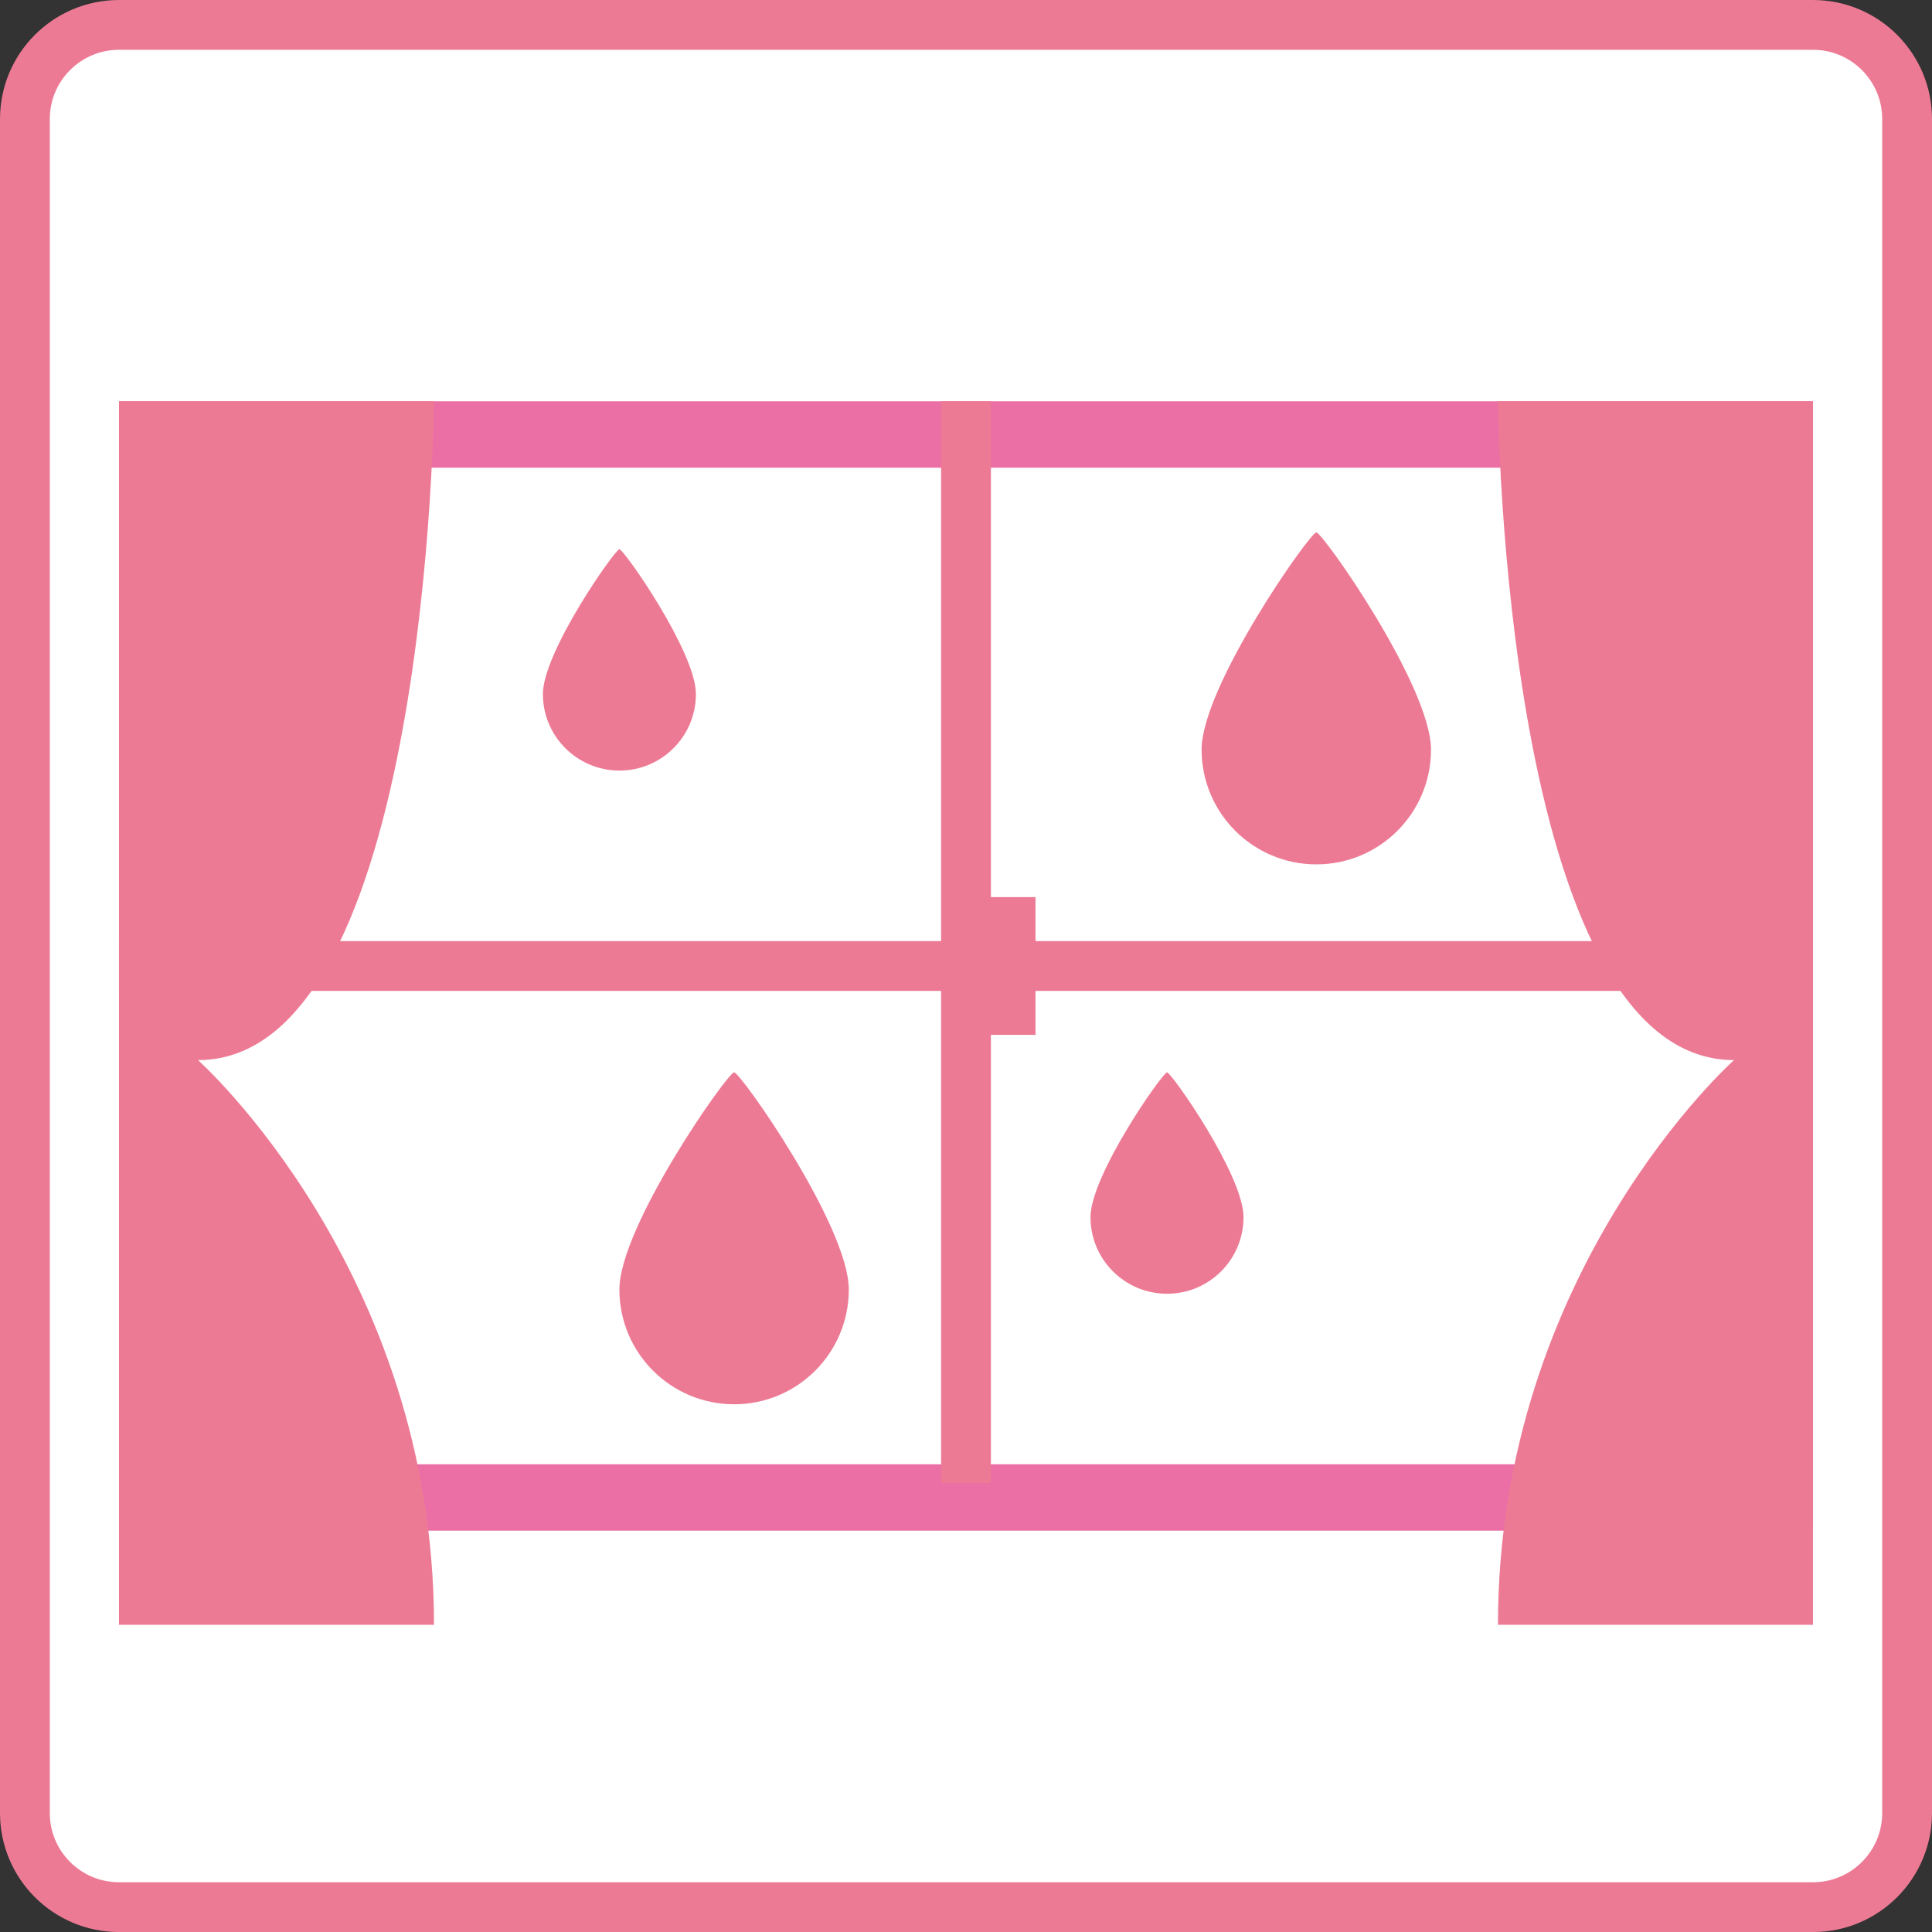
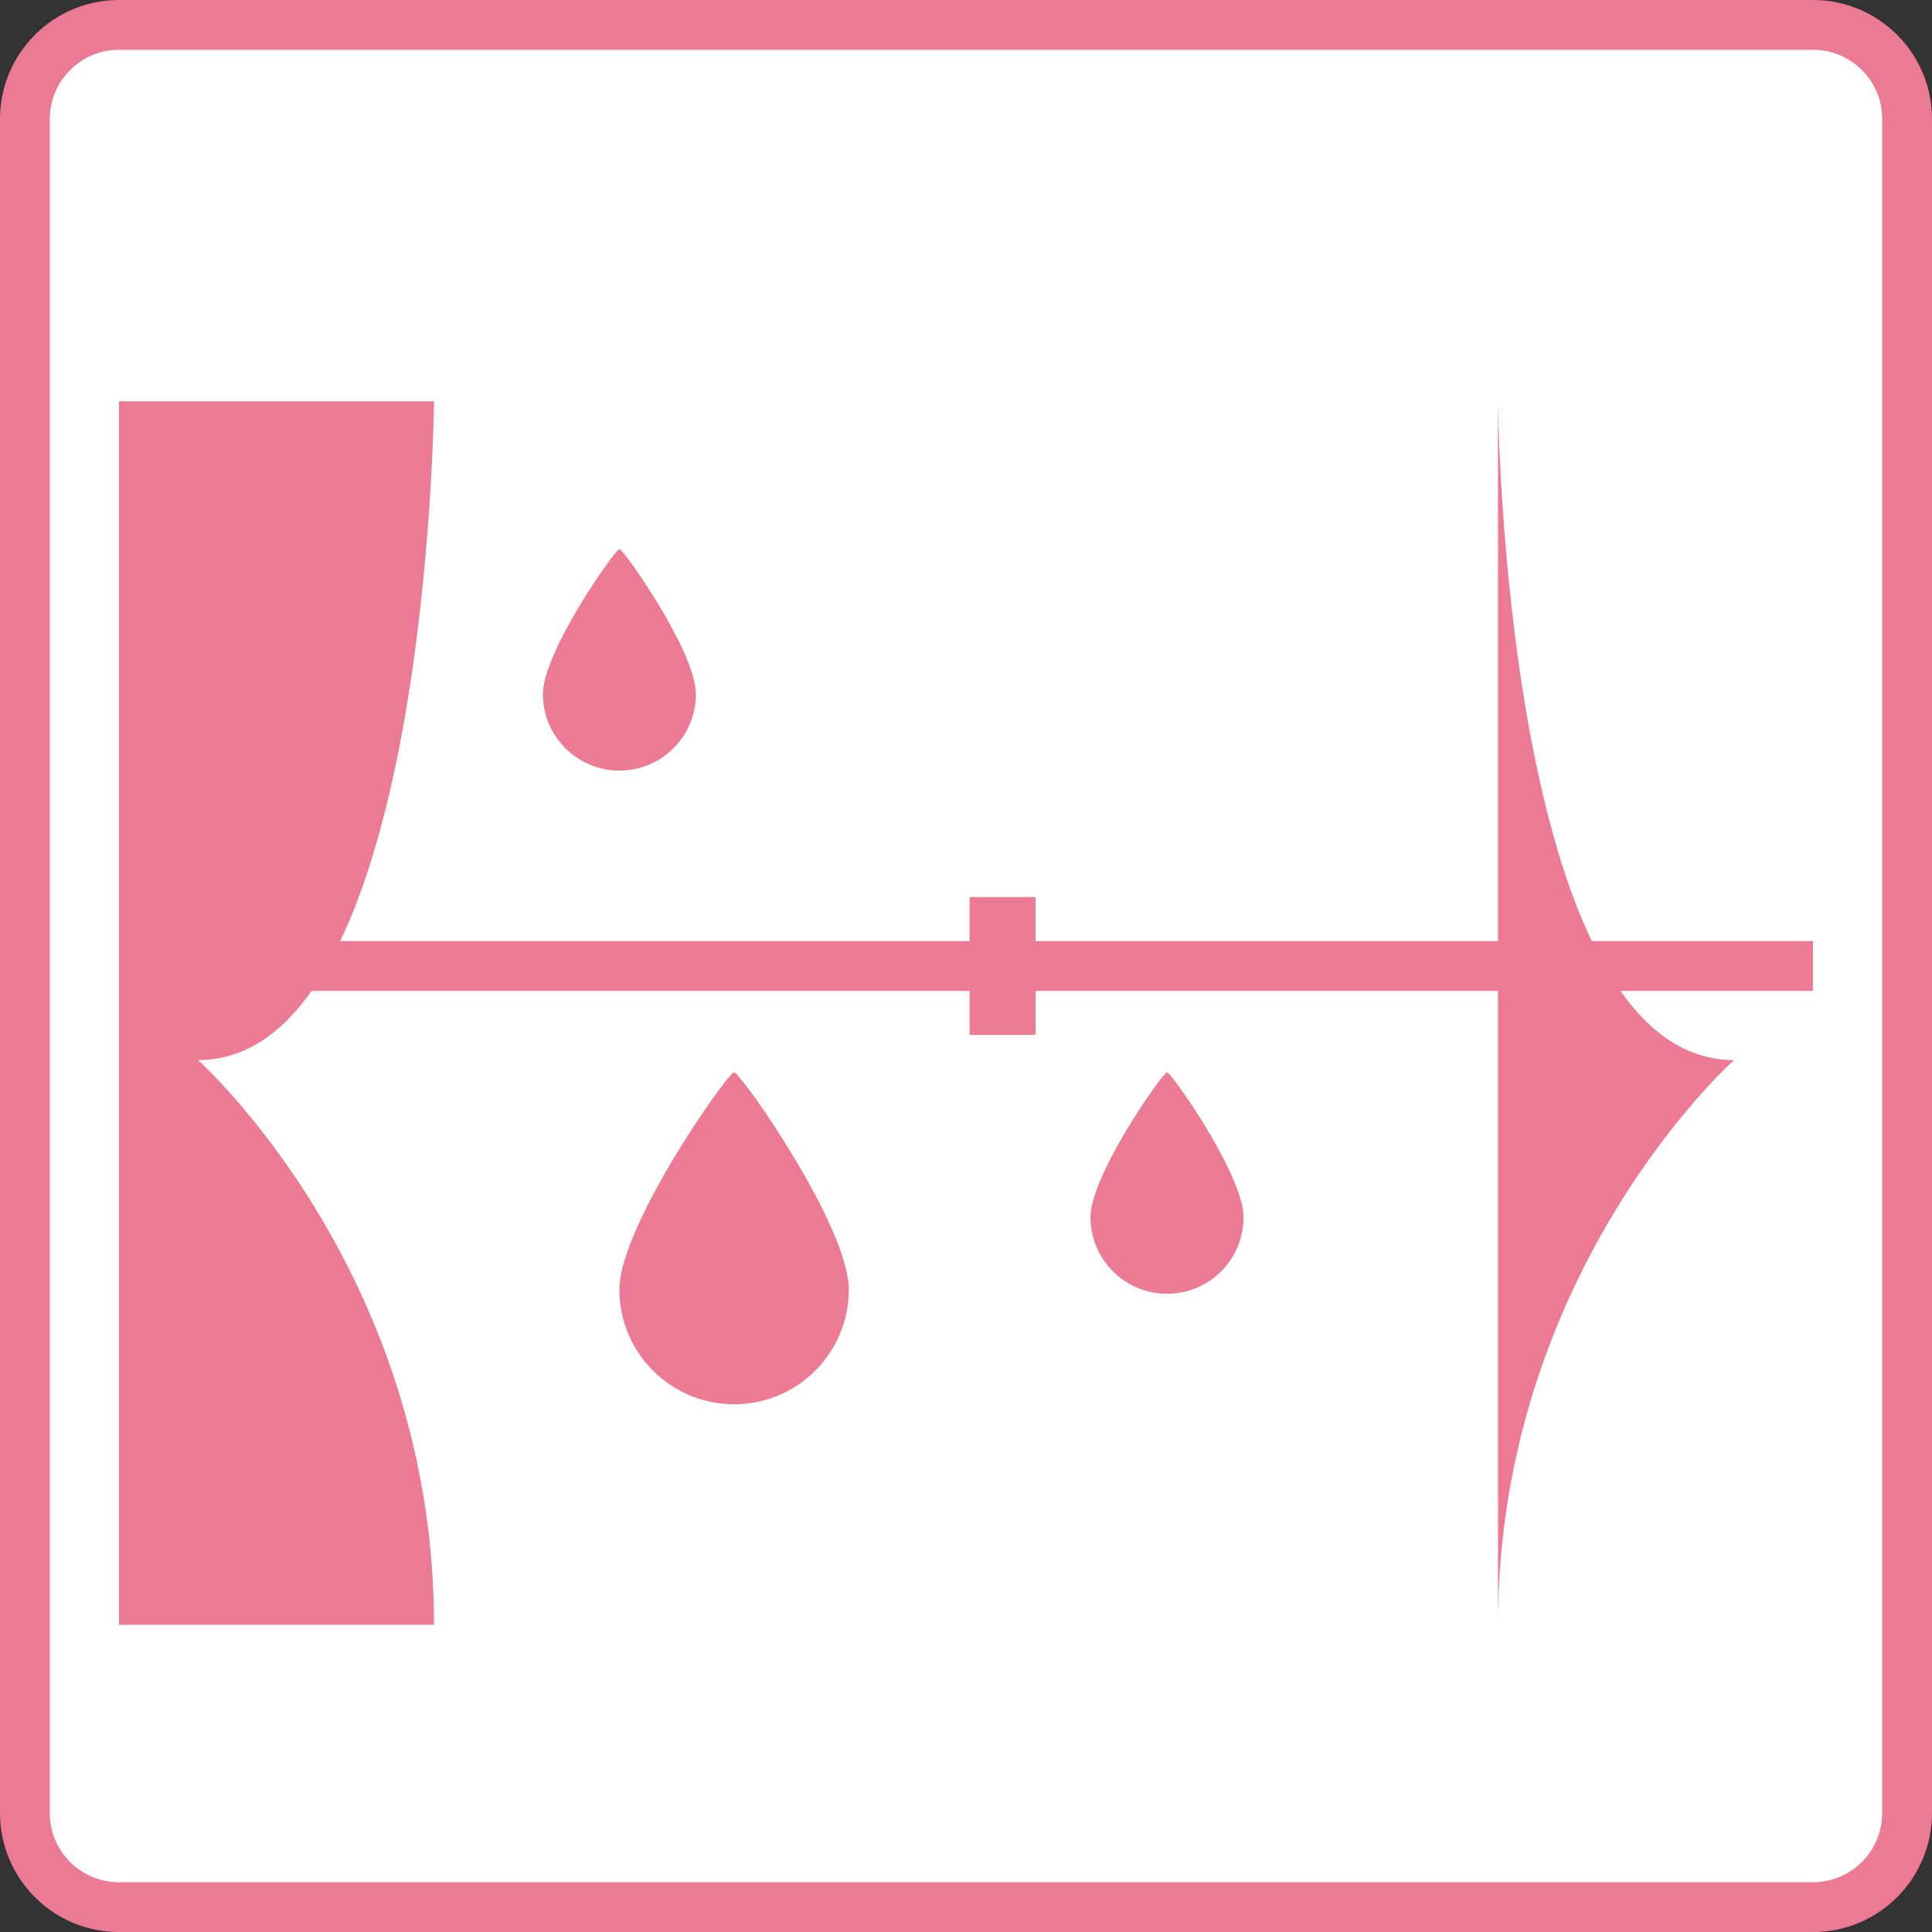
<svg xmlns="http://www.w3.org/2000/svg" id="_レイヤー_2" viewBox="0 0 58.192 58.193">
  <rect x="0" y="0" width="58.192" height="58.193" fill="#333333" stroke="none" />
  <defs>
    <style>.cls-1{fill:#fff;}.cls-2{fill:#ed7a94;}.cls-3,.cls-4{fill:none;stroke:#ed7a94;stroke-width:1.5px;}.cls-5{fill:#eb6ea5;}.cls-4{stroke-miterlimit:10;}</style>
  </defs>
  <g id="_レイヤー_1-2">
    <path class="cls-1" d="M3.585.75h51.022c1.565,0,2.835,1.27,2.835,2.835v51.024c0,1.564-1.27,2.834-2.834,2.834H3.584c-1.564,0-2.834-1.27-2.834-2.834V3.585C.75,2.02,2.02.75,3.585.75Z" />
    <path class="cls-3" d="M3.585.75h51.022c1.565,0,2.835,1.27,2.835,2.835v51.024c0,1.564-1.27,2.834-2.834,2.834H3.584c-1.564,0-2.834-1.27-2.834-2.834V3.585C.75,2.02,2.02.75,3.585.75Z" />
-     <path class="cls-5" d="M52.608,44.104H5.585V14.087h47.023v30.017ZM54.608,12.087H3.585v34.017h51.023V12.087Z" />
    <line class="cls-4" x1="3.584" y1="29.096" x2="54.607" y2="29.096" />
-     <line class="cls-4" x1="29.096" y1="12.087" x2="29.096" y2="44.668" />
-     <path class="cls-2" d="M43.102,22.579c0,1.909-1.545,3.456-3.454,3.456s-3.456-1.549-3.456-3.456,3.265-6.543,3.456-6.543,3.454,4.634,3.454,6.543" />
    <path class="cls-2" d="M25.566,38.841c0,1.909-1.545,3.456-3.454,3.456s-3.456-1.549-3.456-3.456,3.265-6.543,3.456-6.543,3.454,4.634,3.454,6.543" />
    <path class="cls-2" d="M37.455,36.663c0,1.273-1.031,2.305-2.304,2.305s-2.305-1.033-2.305-2.305,2.178-4.364,2.305-4.364c.128,0,2.304,3.091,2.304,4.364" />
    <path class="cls-2" d="M20.961,20.905c0,1.273-1.031,2.305-2.304,2.305s-2.305-1.033-2.305-2.305,2.178-4.364,2.305-4.364c.128,0,2.304,3.091,2.304,4.364" />
    <path class="cls-2" d="M13.072,12.087s-.168,19.843-7.109,19.843c0,0,7.109,6.329,7.109,17.009H3.584V12.087h9.488Z" />
-     <path class="cls-2" d="M45.119,12.087s.168,19.843,7.109,19.843c0,0-7.109,6.329-7.109,17.009h9.488V12.087h-9.488Z" />
+     <path class="cls-2" d="M45.119,12.087s.168,19.843,7.109,19.843c0,0-7.109,6.329-7.109,17.009h9.488h-9.488Z" />
    <rect class="cls-2" x="29.204" y="27.021" width="1.986" height="4.149" />
  </g>
</svg>